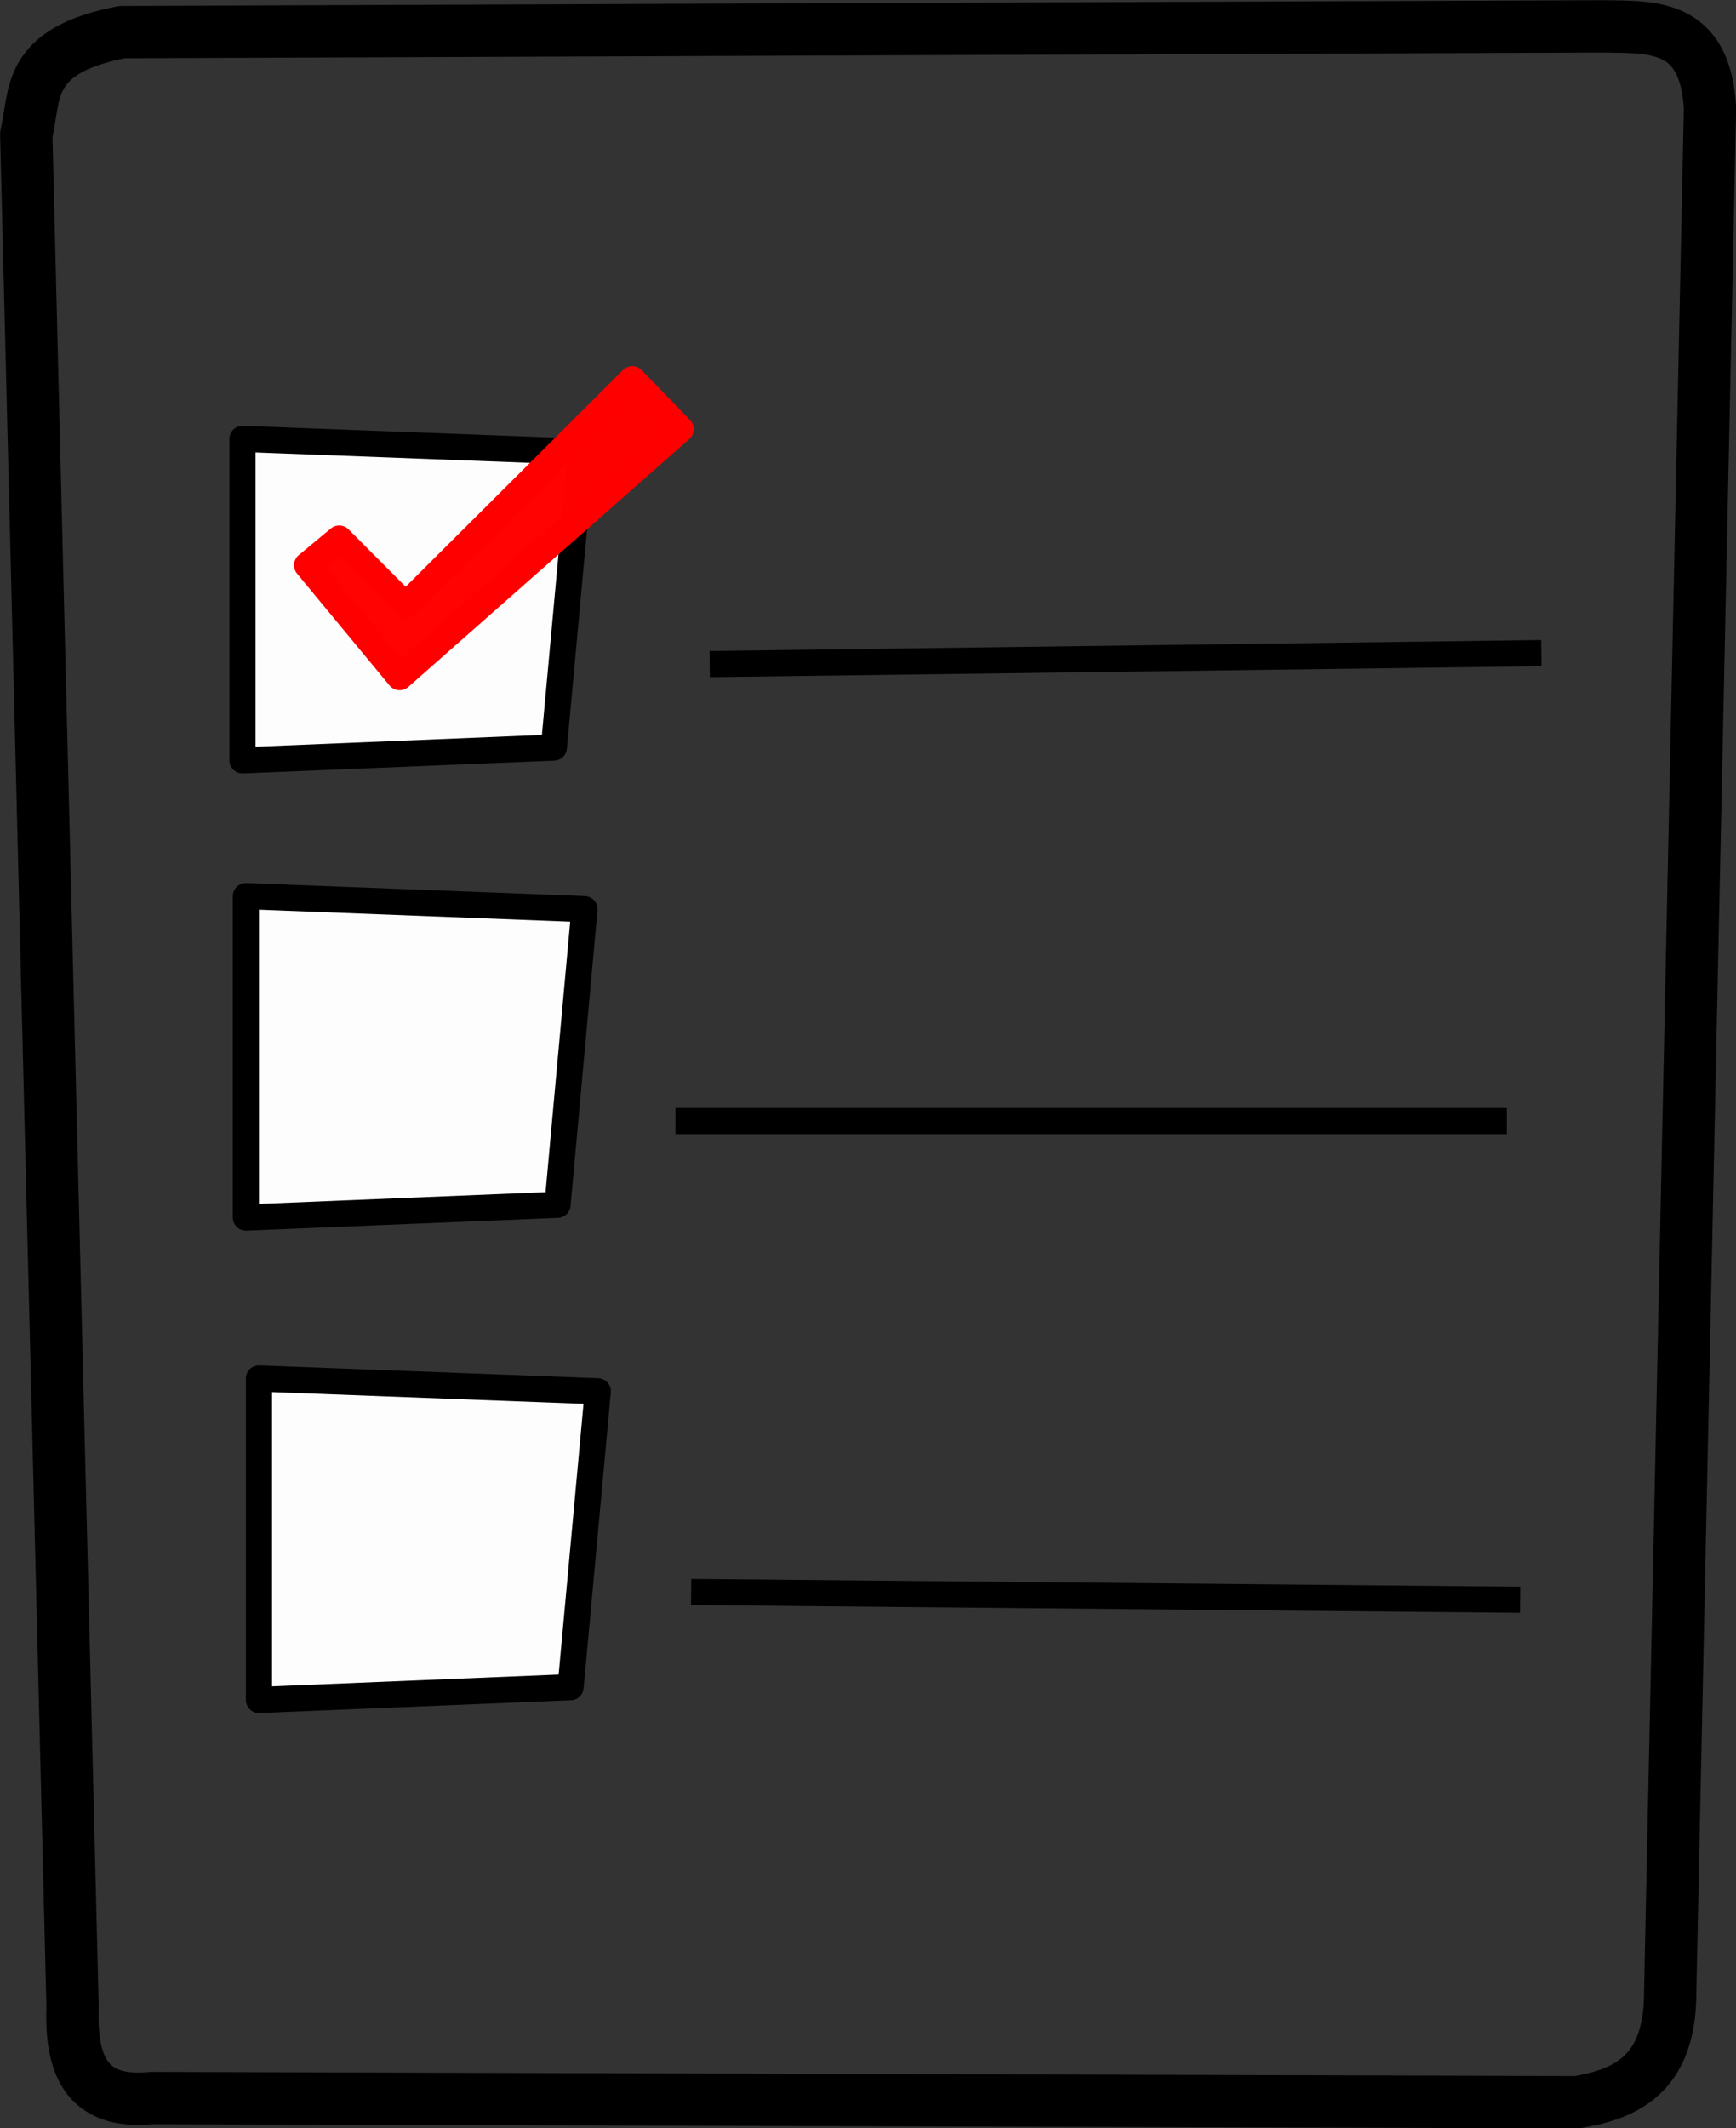
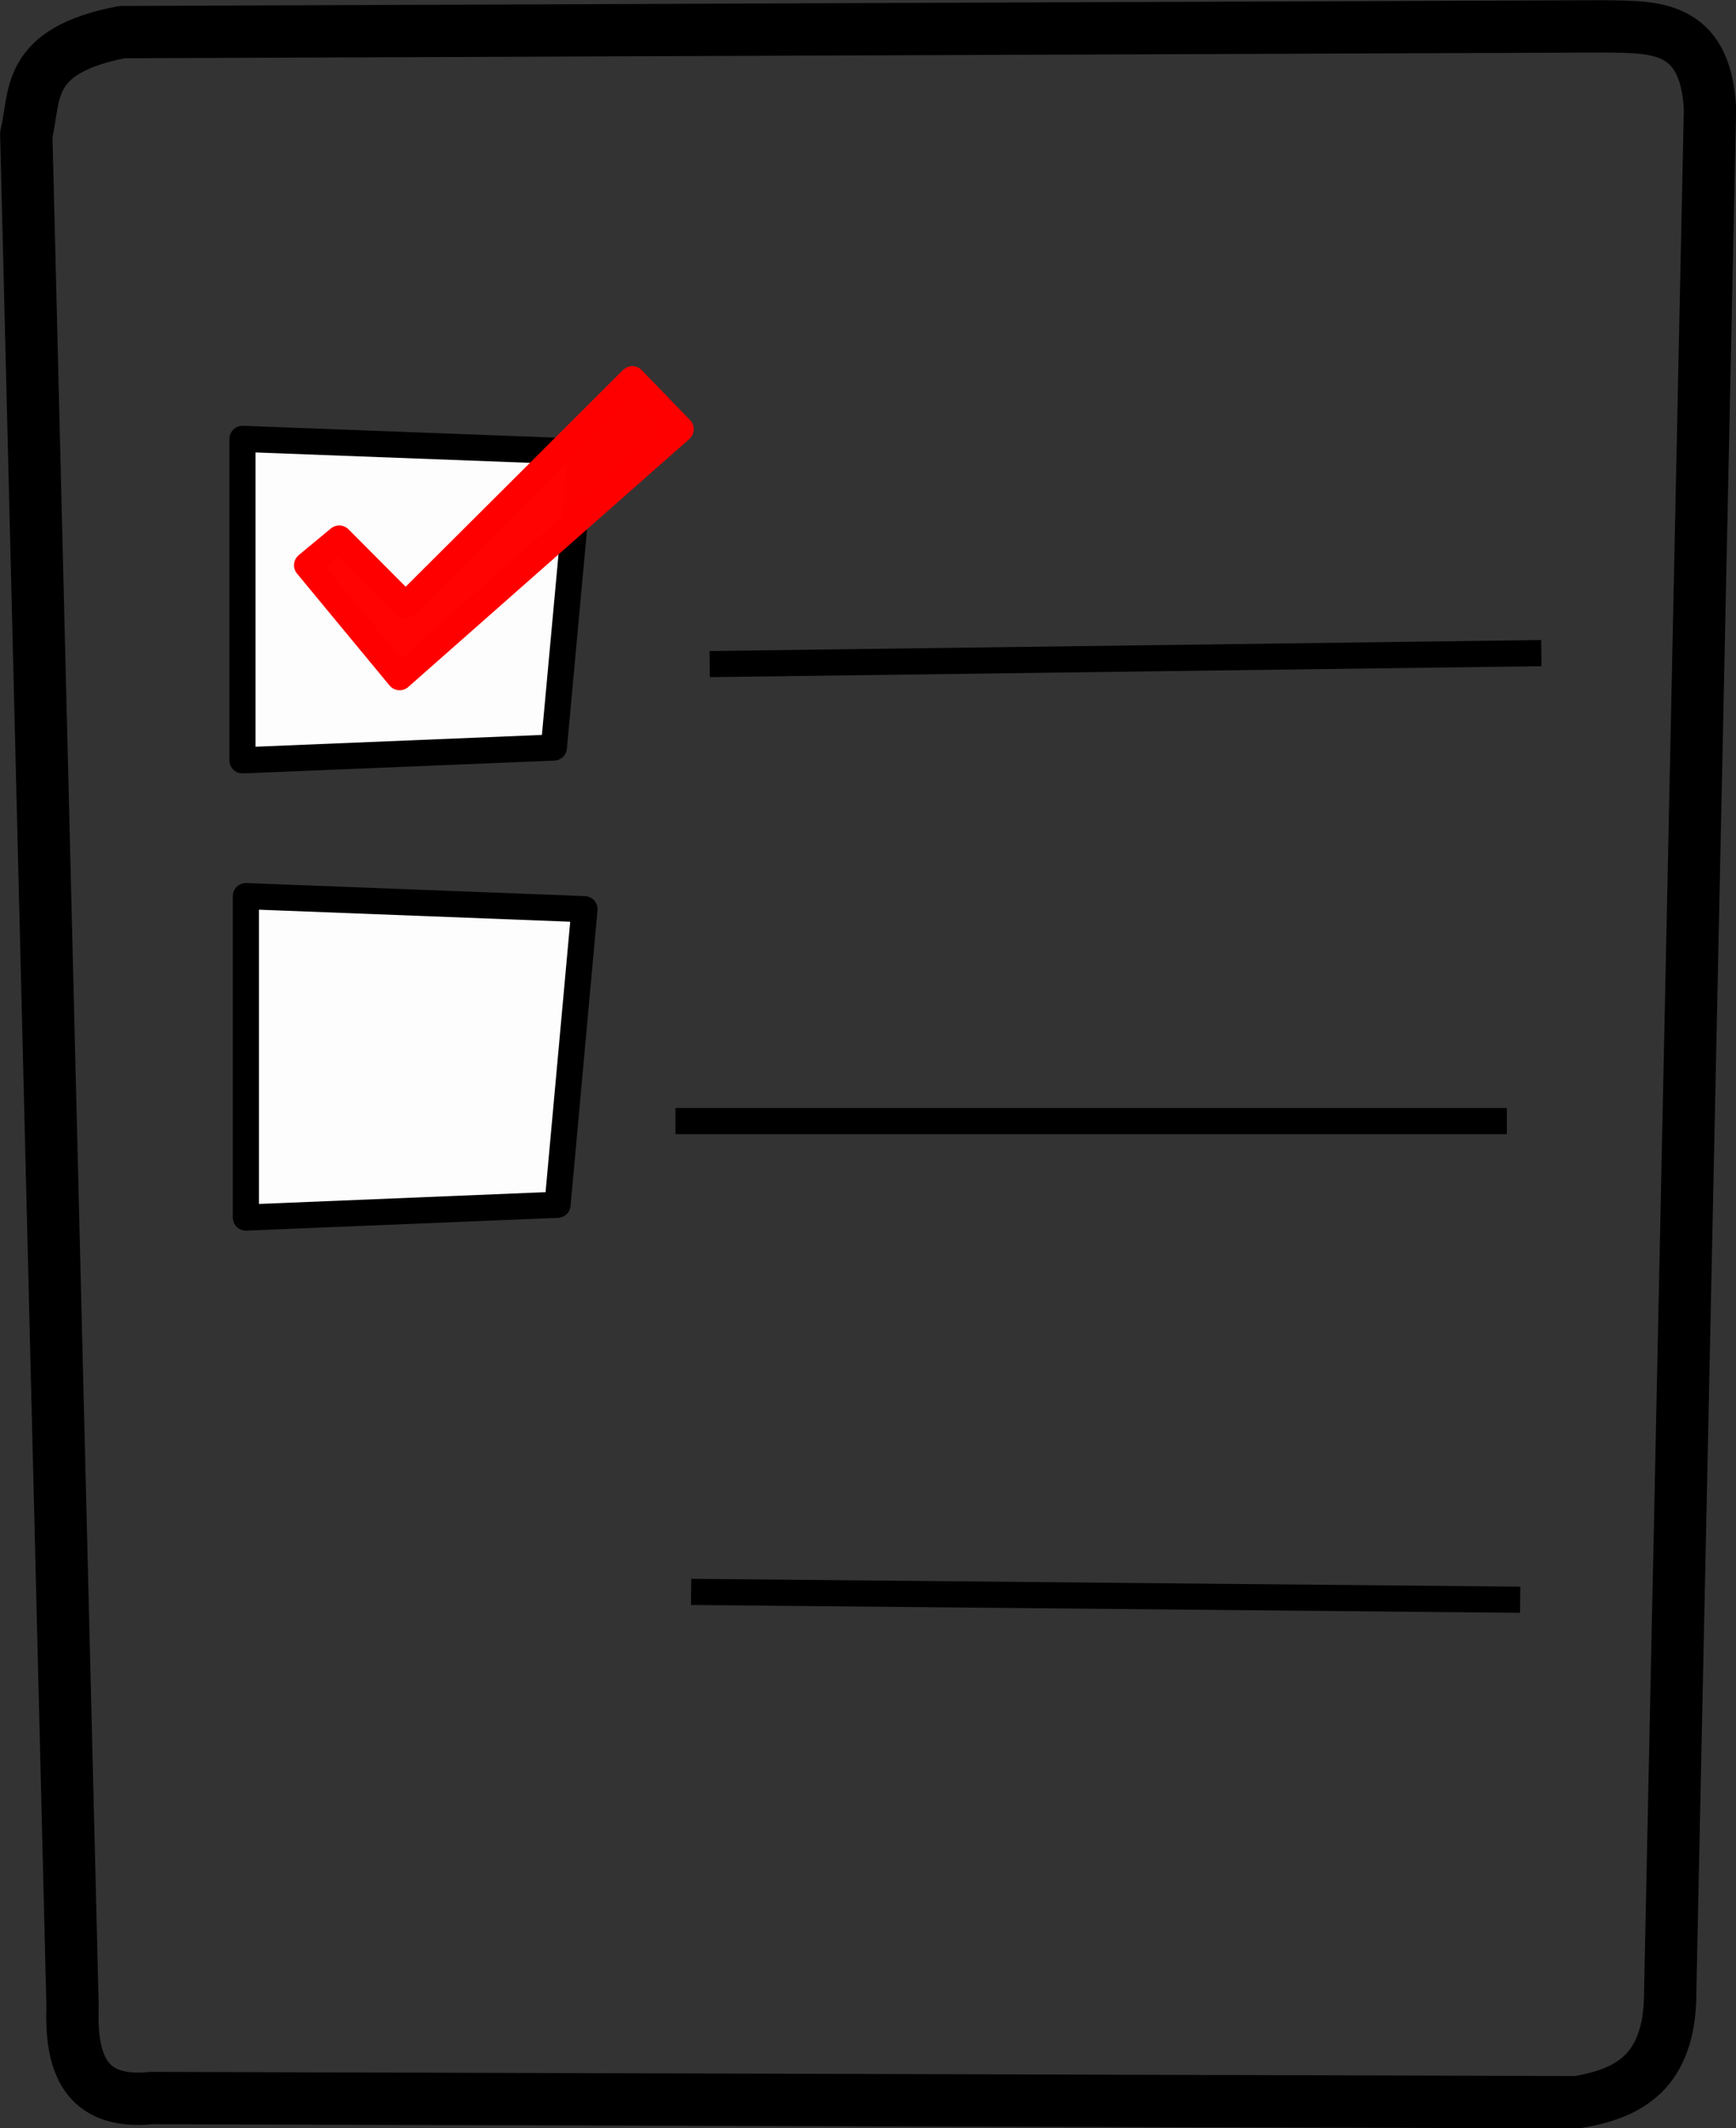
<svg xmlns="http://www.w3.org/2000/svg" version="1.0" viewBox="0 0 66.4 81.363">
  <rect x="0" y="0" width="66.4" height="81.363" fill="#333333" stroke="none" />
  <g transform="translate(-372.51 -568.82)">
    <g transform="translate(-10.975 39.978)" stroke-linejoin="round">
      <path d="m388.15 530.07c-3.73 0.72-3.29 2.41-3.66 3.91l1.77 71.54c-0.08 2.18 0.46 3.79 3.02 3.53l54.52 0.16c1.88-0.31 3.43-1.07 3.56-3.82l1.53-72.41c-0.18-3.22-2.16-3.1-4.06-3.13l-56.68 0.22z" fill="none" stroke="#000" stroke-linecap="round" stroke-width="2" />
      <path d="m392.76 545.62v12.29l11.91-0.49 1.04-11.31-12.95-0.49z" fill="#fff" fill-opacity=".992" stroke="#000" />
      <path d="m410.63 554.23 31.81-0.42" fill="#fff" fill-opacity=".992" stroke="#000" />
      <path d="m409.32 571.7h31.8" fill="#fff" fill-opacity=".992" stroke="#000" />
      <path d="m409.92 589.7 31.71 0.3" fill="#fff" fill-opacity=".992" stroke="#000" />
      <path d="m396.46 549.43-1.23 1.02 3.54 4.28 10.75-9.48-1.85-1.91-8.67 8.64-2.54-2.55z" fill="#f00" fill-opacity=".992" stroke="#f00" />
      <path d="m392.89 563.1v12.29l11.92-0.49 1.03-11.3-12.95-0.5z" fill="#fff" fill-opacity=".992" stroke="#000" />
-       <path d="m393.39 581.54v12.29l11.92-0.49 1.04-11.31-12.96-0.49z" fill="#fff" fill-opacity=".992" stroke="#000" />
    </g>
  </g>
</svg>